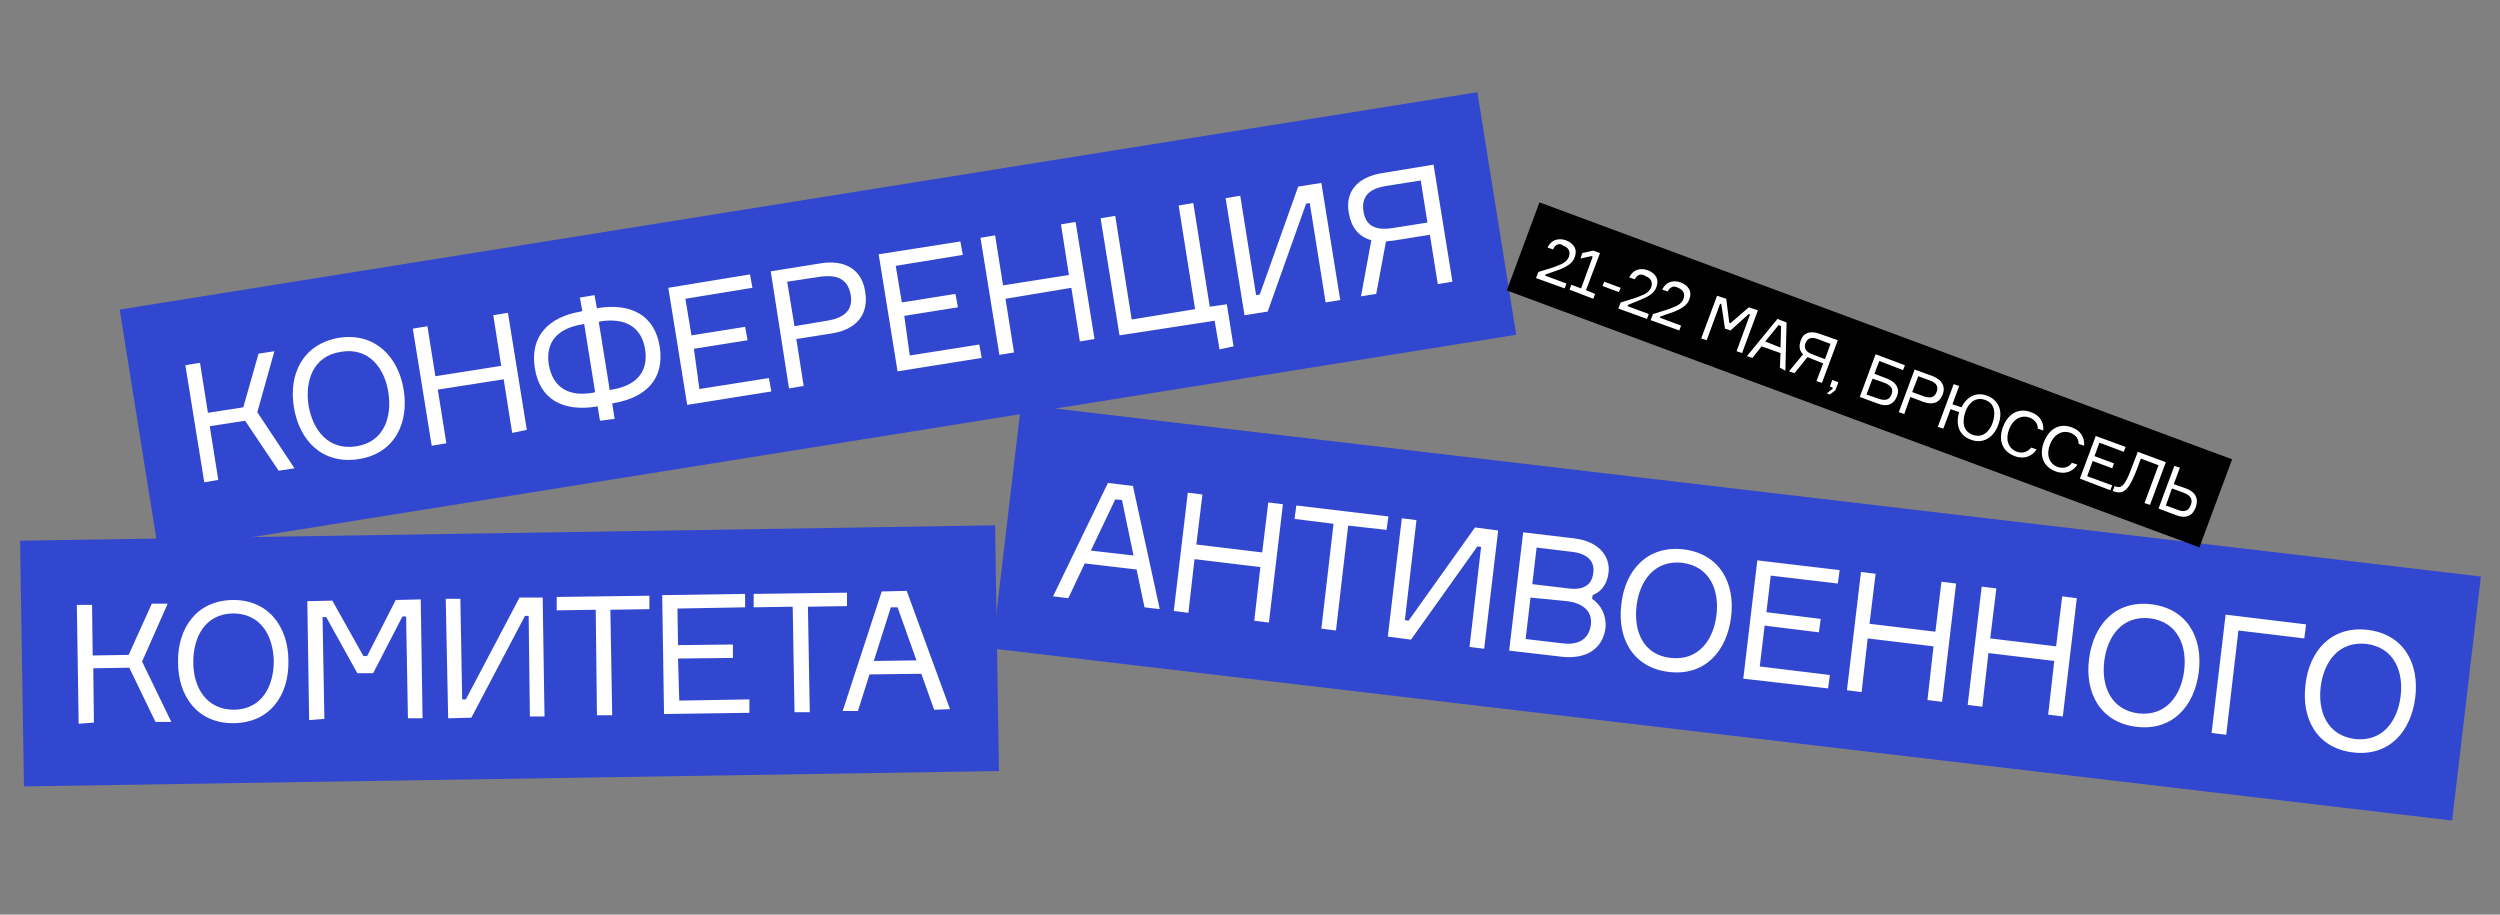
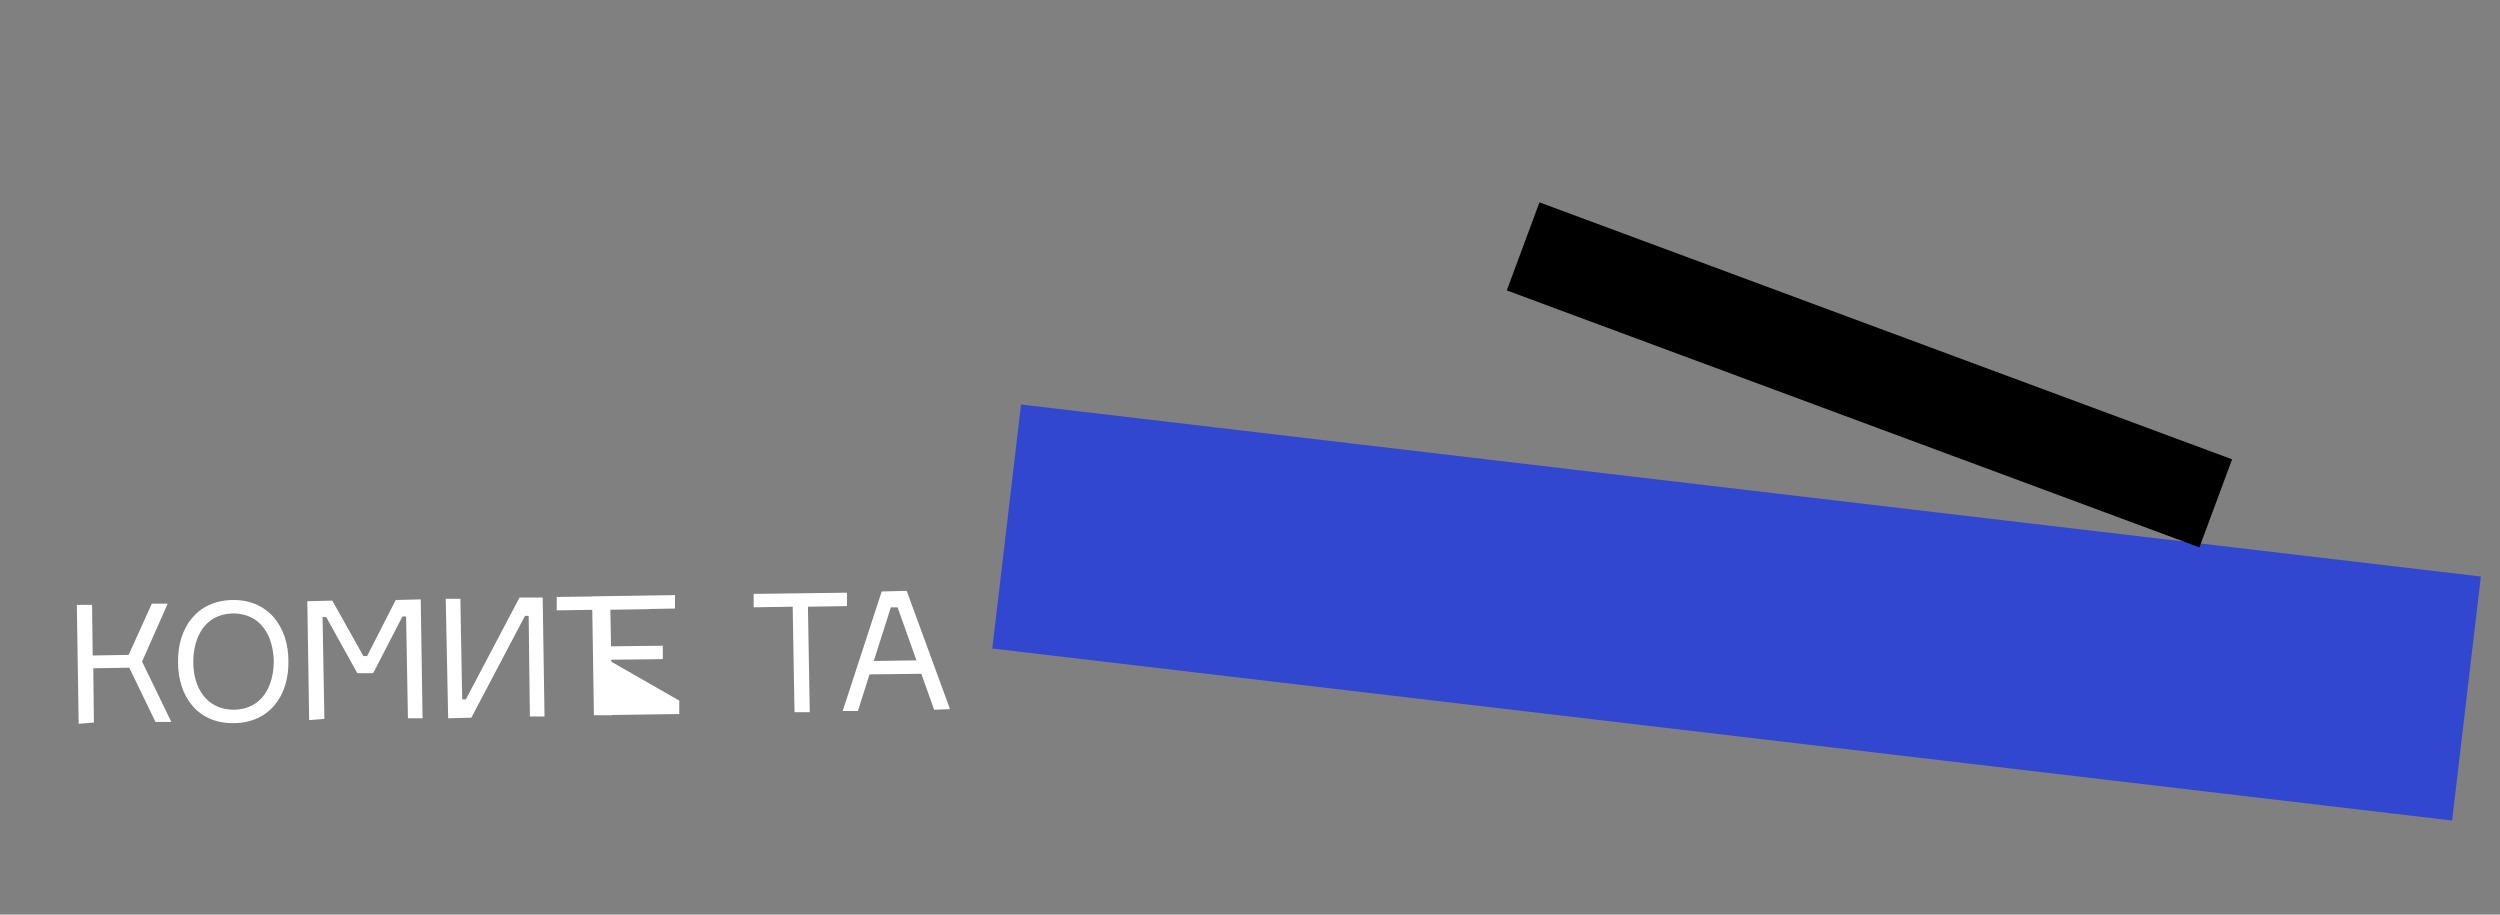
<svg xmlns="http://www.w3.org/2000/svg" id="Слой_1" x="0px" y="0px" viewBox="0 0 410 150" style="enable-background:new 0 0 410 150;" xml:space="preserve">
  <rect x="0" y="0" width="410" height="150" fill="#808080" stroke="none" />
  <style type="text/css">	.st0{fill:#3247CF;}	.st1{fill:#FFFFFF;}</style>
-   <rect x="3.6" y="87.4" transform="matrix(1 -1.574393e-02 1.574393e-02 1 -1.683 1.329)" class="st0" width="159.9" height="40.3" />
-   <path class="st1" d="M12.9,118.7l-0.3-19.5l2.5,0l0.1,8.3l5.9-0.1l3.8-8.4l2.6,0l-4.2,9.5l4.8,9.9l-2.6,0l-4.3-8.9l-5.9,0.1l0.1,8.9  L12.9,118.7z M38.1,98.4c5.9-0.1,9.2,4.4,9.2,10c0.1,5.6-3,10.1-8.9,10.2c-6,0.1-9.2-4.4-9.2-10C29.1,103.1,32.2,98.5,38.1,98.4z   M38.4,116.4c4.6-0.1,6.5-3.9,6.5-8c-0.1-4.1-2.1-7.8-6.7-7.8c-4.6,0.1-6.5,3.9-6.5,8C31.7,112.7,33.8,116.4,38.4,116.4z   M50.7,118.1l-0.3-19.5l4.1-0.1l5.1,9.1l0.6,0l4.7-9.2l4.1-0.1l0.3,19.5l-2.4,0l-0.3-16.7l-0.6,0l-4.8,9.3l-2.6,0l-5.1-9.2l-0.6,0  l0.3,16.7L50.7,118.1z M73.1,98.2l2.4,0l0.3,16.5l0.6,0L85.2,98L89,98l0.3,19.5l-2.4,0L86.7,101l-0.6,0l-8.8,16.7l-3.8,0.1  L73.1,98.2z M106.5,97.7l0,2.2l-6.4,0.1l0.3,17.3l-2.5,0L97.7,100l-6.4,0.1l0-2.2L106.5,97.7z M111.4,114.9l11.5-0.2l0,2.2l-14,0.2  l-0.3-19.5l13.6-0.2l0,2.2l-11.1,0.2l0.1,6l9-0.1l0,2.2l-9,0.1L111.4,114.9z M138.9,97.2l0,2.2l-6.4,0.1l0.3,17.3l-2.5,0l-0.3-17.3  l-6.4,0.1l0-2.2L138.9,97.2z M153.2,116.4l-2.1-5.9l-8.5,0.1l-1.9,6l-2.5,0l6.4-19.6l4.1-0.1l7.1,19.4L153.2,116.4z M146.1,99.6  l-2.8,8.8l7-0.1l-3.1-8.7L146.1,99.6z" />
+   <path class="st1" d="M12.9,118.7l-0.3-19.5l2.5,0l0.1,8.3l5.9-0.1l3.8-8.4l2.6,0l-4.2,9.5l4.8,9.9l-2.6,0l-4.3-8.9l-5.9,0.1l0.1,8.9  L12.9,118.7z M38.1,98.4c5.9-0.1,9.2,4.4,9.2,10c0.1,5.6-3,10.1-8.9,10.2c-6,0.1-9.2-4.4-9.2-10C29.1,103.1,32.2,98.5,38.1,98.4z   M38.4,116.4c4.6-0.1,6.5-3.9,6.5-8c-0.1-4.1-2.1-7.8-6.7-7.8c-4.6,0.1-6.5,3.9-6.5,8C31.7,112.7,33.8,116.4,38.4,116.4z   M50.7,118.1l-0.3-19.5l4.1-0.1l5.1,9.1l0.6,0l4.7-9.2l4.1-0.1l0.3,19.5l-2.4,0l-0.3-16.7l-0.6,0l-4.8,9.3l-2.6,0l-5.1-9.2l-0.6,0  l0.3,16.7L50.7,118.1z M73.1,98.2l2.4,0l0.3,16.5l0.6,0L85.2,98L89,98l0.3,19.5l-2.4,0L86.7,101l-0.6,0l-8.8,16.7l-3.8,0.1  L73.1,98.2z M106.5,97.7l0,2.2l-6.4,0.1l0.3,17.3l-2.5,0L97.7,100l-6.4,0.1l0-2.2L106.5,97.7z M111.4,114.9l0,2.2l-14,0.2  l-0.3-19.5l13.6-0.2l0,2.2l-11.1,0.2l0.1,6l9-0.1l0,2.2l-9,0.1L111.4,114.9z M138.9,97.2l0,2.2l-6.4,0.1l0.3,17.3l-2.5,0l-0.3-17.3  l-6.4,0.1l0-2.2L138.9,97.2z M153.2,116.4l-2.1-5.9l-8.5,0.1l-1.9,6l-2.5,0l6.4-19.6l4.1-0.1l7.1,19.4L153.2,116.4z M146.1,99.6  l-2.8,8.8l7-0.1l-3.1-8.7L146.1,99.6z" />
  <rect x="264.7" y="-20.1" transform="matrix(0.117 -0.993 0.993 0.117 151.725 371.558)" class="st0" width="40.3" height="241.1" />
-   <path class="st1" d="M187.7,99.6l-1.3-6.2l-8.5-1l-2.7,5.7l-2.5-0.3l9-18.6l4.1,0.5l4.4,20.2L187.7,99.6z M182.9,81.9l-4,8.4l7,0.8  l-1.9-9.1L182.9,81.9z M208,82.4l2.4,0.3l-2.3,19.4l-2.4-0.3l1-8.8l-10.8-1.3l-1,8.8l-2.4-0.3l2.3-19.4l2.4,0.3l-1,8.2l10.8,1.3  L208,82.4z M227.7,84.7l-0.3,2.2l-6.3-0.7l-2,17.2l-2.4-0.3l2-17.2l-6.4-0.8l0.3-2.2L227.7,84.7z M229.9,85l2.4,0.3l-1.9,16.4  l0.6,0.1l10.9-15.3l3.8,0.5l-2.3,19.4l-2.4-0.3l1.9-16.4l-0.6-0.1l-10.9,15.3l-3.8-0.5L229.9,85z M261.2,97.6l-0.1,0.6  c1.5,1,2.4,2.8,2.2,4.8c-0.4,3.1-2.8,5.2-7.2,4.7l-8.6-1l2.3-19.4l8.4,1c4.1,0.5,5.9,3,5.6,5.6C263.6,95.7,262.7,97,261.2,97.6z   M252,89.8l-0.7,6l5.9,0.7c2.1,0.3,3.9-0.3,4.1-2.6c0.3-2.2-1.5-3.2-3.5-3.4L252,89.8z M250.2,104.8l6,0.7c2.2,0.3,4.3-0.3,4.7-3  c0.3-2.5-1.6-3.6-3.8-3.9L251,98L250.2,104.8z M276.1,90.1c5.9,0.7,8.5,5.5,7.8,11.1c-0.7,5.6-4.3,9.7-10.2,9  c-5.9-0.7-8.5-5.5-7.8-11.1C266.5,93.5,270.2,89.4,276.1,90.1z M274,107.9c4.6,0.5,7-3,7.5-7c0.5-4-1-8-5.6-8.6c-4.6-0.5-7,3-7.5,7  C267.9,103.4,269.4,107.4,274,107.9z M288.6,109.3l11.5,1.4l-0.3,2.2l-13.9-1.6l2.3-19.4l13.5,1.6l-0.3,2.2l-11-1.3l-0.7,6l8.9,1.1  l-0.3,2.2l-8.9-1.1L288.6,109.3z M318.4,95.4l2.4,0.3l-2.3,19.4l-2.4-0.3l1-8.8l-10.8-1.3l-1,8.8l-2.4-0.3l2.3-19.4l2.4,0.3l-1,8.2  l10.8,1.3L318.4,95.4z M338.2,97.8l2.4,0.3l-2.3,19.4l-2.4-0.3l1-8.8l-10.8-1.3l-1,8.8l-2.4-0.3l2.3-19.4l2.4,0.3l-1,8.2l10.8,1.3  L338.2,97.8z M352.8,99.1c5.9,0.7,8.5,5.5,7.8,11.1c-0.7,5.6-4.3,9.7-10.2,9c-5.9-0.7-8.5-5.5-7.8-11.1  C343.3,102.5,346.9,98.4,352.8,99.1z M350.7,117c4.6,0.5,7-3,7.5-7c0.5-4-1-8-5.6-8.6c-4.6-0.5-7,3-7.5,7  C344.6,112.4,346.1,116.4,350.7,117z M377.9,104.7l-10.8-1.3l-2,17.1l-2.4-0.3l2.3-19.4l13.2,1.6L377.9,104.7z M388.3,103.3  c5.9,0.7,8.5,5.5,7.8,11.1c-0.7,5.6-4.3,9.7-10.2,9c-5.9-0.7-8.5-5.5-7.8-11.1C378.7,106.7,382.4,102.6,388.3,103.3z M386.2,121.2  c4.6,0.5,7-3,7.5-7c0.5-4-1-8-5.6-8.6c-4.6-0.5-7,3-7.5,7C380.1,116.6,381.6,120.6,386.2,121.2z" />
-   <rect x="21.4" y="32.7" transform="matrix(0.987 -0.158 0.158 0.987 -6.665 21.876)" class="st0" width="225.6" height="40.3" />
-   <path class="st1" d="M33.5,79.1l-3.1-19.2l2.4-0.4l1.3,8.2l5.8-0.9l2.5-8.8l2.6-0.4l-2.8,10l6.1,9.2l-2.6,0.4l-5.5-8.2l-5.8,0.9  l1.4,8.8L33.5,79.1z M55.6,55.4c5.8-0.9,9.7,3,10.6,8.5c0.9,5.5-1.5,10.5-7.4,11.4c-5.9,0.9-9.7-3-10.6-8.5  C47.3,61.3,49.7,56.4,55.6,55.4z M58.4,73.2c4.6-0.7,5.9-4.8,5.3-8.8c-0.6-4-3.2-7.5-7.8-6.7c-4.6,0.7-5.9,4.8-5.3,8.8  C51.3,70.5,53.8,73.9,58.4,73.2z M80.9,51.7l2.4-0.4l3.1,19.2L84,71l-1.4-8.8l-10.8,1.7l1.4,8.8l-2.4,0.4l-3.1-19.2l2.4-0.4l1.3,8.2  l10.8-1.7L80.9,51.7z M97.9,50.6l0.3-0.1c5.3-0.8,9.2,1.2,10,6.4c0.8,5.3-2.3,8.3-7.5,9.2l-0.3,0.1l0.4,2.5L98.4,69L98,66.6  l-0.3,0.1c-5.3,0.8-9.2-1.1-10-6.4c-0.8-5.2,2.3-8.3,7.5-9.2l0.3-0.1l-0.4-2.2l2.4-0.4L97.9,50.6z M97.3,64.4l0.3-0.1l-1.8-11.2  l-0.3,0.1c-3.9,0.6-6.1,2.8-5.5,6.6C90.7,63.7,93.4,65.1,97.3,64.4z M100,64l0.3-0.1c3.9-0.6,6.1-2.8,5.5-6.6  c-0.6-3.8-3.4-5.2-7.3-4.6l-0.3,0.1L100,64z M114.7,63.8l11.4-1.8l0.4,2.2l-13.8,2.2l-3.1-19.2L123,45l0.4,2.2l-11,1.8l1,6l8.8-1.4  l0.4,2.2l-8.8,1.4L114.7,63.8z M126.4,44.5l8.1-1.3c4.2-0.7,6.9,1.1,7.4,4.7c0.6,3.6-1.4,6.2-5.6,6.8l-5.7,0.9l1.2,7.7l-2.4,0.4  L126.4,44.5z M130.3,53.5l5.3-0.9c3.3-0.5,4.3-2.1,3.9-4.3c-0.4-2.2-1.8-3.4-5.1-2.9l-5.3,0.8L130.3,53.5z M149.2,58.3l11.4-1.8  l0.4,2.2l-13.8,2.2l-3.1-19.2l13.4-2.1l0.4,2.2l-11,1.8l1,6l8.8-1.4l0.4,2.2l-8.8,1.4L149.2,58.3z M174,36.8l2.4-0.4l3.1,19.2  l-2.4,0.4l-1.4-8.8L164.9,49l1.4,8.8l-2.4,0.4l-3.1-19.2l2.4-0.4l1.3,8.2l10.8-1.7L174,36.8z M200,57.3l-0.8-4.7L183.6,55l-3.1-19.2  l2.4-0.4l2.7,17l10.4-1.7l-2.7-17l2.4-0.4l2.7,17l2.8-0.4l1.1,6.9L200,57.3z M201,32.5l2.4-0.4l2.6,16.3l0.6-0.1l6.3-17.7l3.8-0.6  l3.1,19.2l-2.4,0.4l-2.6-16.3l-0.6,0.1l-6.3,17.7l-3.8,0.6L201,32.5z M226.6,28.4l8.5-1.4l3.1,19.2l-2.4,0.4l-1.3-8.1l-5.6,0.9  c-0.5,0.1-1.1,0.1-1.6,0.2l-1.6,8.6l-2.5,0.4l1.7-9.2c-2.1-0.6-3.3-2.1-3.7-4.5C220.6,31.5,222.5,29.1,226.6,28.4z M228.4,37.4  l5.7-0.9l-1.1-6.9l-5.7,0.9c-3.1,0.5-4,2-3.7,4.1C223.9,36.8,225.3,37.9,228.4,37.4z" />
  <rect x="298.9" y="1.1" transform="matrix(0.348 -0.938 0.938 0.348 142.064 327.615)" width="15.4" height="121.1" />
-   <path class="st1" d="M254.7,40.9l-0.9-0.3c0.6-1.3,1.8-1.6,3-1.2c1.3,0.5,2,1.5,1.4,2.9c-0.3,0.9-1.4,1.5-2.4,1.9l-2.3,0.8l-0.1,0.2  l3.5,1.3l-0.3,0.8l-4.7-1.7l0.4-1l1.3-0.4c0.7-0.2,1.6-0.5,2-0.7c0.6-0.2,1.4-0.6,1.7-1.4c0.3-0.9-0.1-1.5-0.9-1.8  C255.8,39.8,255.1,40,254.7,40.9z M257.4,47.5l0.3-0.8l1.6,0.6l1.9-5.2l-0.2-0.1l-1.8,0.4l0.3-0.9l1.8-0.4l1.1,0.4l-2.3,6.1l1.5,0.6  l-0.3,0.8L257.4,47.5z M265.5,47.9l-2.7-1l0.3-0.7l2.7,1L265.5,47.9z M268.1,45.8l-0.9-0.3c0.6-1.3,1.8-1.6,3-1.2  c1.3,0.5,2,1.5,1.4,2.9c-0.3,0.9-1.4,1.5-2.4,1.9L267,50l-0.1,0.2l3.5,1.3l-0.3,0.8l-4.7-1.7l0.4-1l1.3-0.4c0.7-0.2,1.6-0.5,2-0.7  c0.6-0.2,1.4-0.6,1.7-1.4c0.3-0.9-0.1-1.5-0.9-1.8C269.2,44.8,268.5,45,268.1,45.8z M273.5,47.8l-0.9-0.3c0.6-1.3,1.8-1.6,3-1.2  c1.3,0.5,2,1.5,1.4,2.9c-0.3,0.9-1.4,1.5-2.4,1.9l-2.3,0.8l-0.1,0.2l3.5,1.3l-0.3,0.8l-4.7-1.7l0.4-1l1.3-0.4c0.7-0.2,1.6-0.5,2-0.7  c0.6-0.2,1.4-0.6,1.7-1.4c0.3-0.9-0.1-1.5-0.9-1.8C274.6,46.8,273.9,47,273.5,47.8z M279,55.5l2.6-7l1.5,0.5l0.5,3.9l0.2,0.1l3-2.6  l1.5,0.5l-2.6,7l-0.9-0.3l2.2-6l-0.2-0.1l-3,2.7l-0.9-0.3l-0.6-4l-0.2-0.1l-2.2,6L279,55.5z M291.9,60.3l0.1-2.4l-3.1-1.1l-1.5,1.9  l-0.9-0.3l5-6.1l1.5,0.6l-0.2,7.9L291.9,60.3z M291.7,53.3l-2.2,2.7L292,57l0.1-3.5L291.7,53.3z M298.3,54.7l3.1,1.1l-2.6,7  l-0.9-0.3l1.1-2.9l-2-0.8c-0.2-0.1-0.4-0.2-0.6-0.2l-2.1,2.6l-0.9-0.3l2.3-2.8c-0.6-0.6-0.7-1.3-0.4-2.2  C295.7,54.6,296.8,54.2,298.3,54.7z M297.2,58.1l2.1,0.8l0.9-2.5l-2.1-0.8c-1.1-0.4-1.7-0.1-2,0.7C295.8,57,296.1,57.7,297.2,58.1z   M300.6,63.6l-0.5-0.2l0.4-1.1l1,0.4l-0.5,1.3l-0.9,0.7l-0.5-0.2l0.9-0.7L300.6,63.6z M307.4,61.3l2.1,0.8c1.5,0.6,2.1,1.6,1.6,2.9  c-0.5,1.3-1.6,1.8-3.1,1.2l-3-1.1l2.6-7l4.8,1.8l-0.3,0.8l-3.9-1.5L307.4,61.3z M306.1,64.7l2,0.7c1.2,0.4,1.8,0.1,2.1-0.7  c0.3-0.8,0.1-1.4-1.1-1.9l-2-0.7L306.1,64.7z M314,60.6l3,1.1c1.5,0.6,2.1,1.7,1.6,3c-0.5,1.3-1.6,1.8-3.2,1.2l-2.1-0.8l-1,2.8  l-0.9-0.3L314,60.6z M313.6,64.3l1.9,0.7c1.2,0.4,1.8,0.1,2.1-0.7c0.3-0.8,0.1-1.5-1.1-1.9l-1.9-0.7L313.6,64.3z M325.9,64.9  c2.1,0.8,2.6,2.8,1.8,4.8c-0.7,2-2.5,3.2-4.5,2.4c-2-0.7-2.5-2.6-1.9-4.5l-1.4-0.5l-1.2,3.2l-0.9-0.3l2.6-7l0.9,0.3l-1.1,3l1.5,0.5  C322.5,65.1,324.1,64.2,325.9,64.9z M323.5,71.3c1.6,0.6,2.8-0.5,3.3-2c0.5-1.5,0.4-3.1-1.2-3.7c-1.6-0.6-2.8,0.5-3.3,2  C321.8,69.1,321.9,70.7,323.5,71.3z M333.1,73.4l0.9,0.3c-0.7,1.1-2,1.7-3.6,1.1c-2.1-0.8-2.7-2.7-1.9-4.8c0.8-2.1,2.5-3.2,4.6-2.4  c1.4,0.5,2.1,1.6,2,3l-0.9-0.3c0-0.8-0.4-1.4-1.3-1.8c-1.6-0.6-2.9,0.5-3.4,1.9c-0.6,1.5-0.3,3.1,1.3,3.7  C331.7,74.4,332.6,74.1,333.1,73.4z M339.8,75.9l0.9,0.3c-0.7,1.1-2,1.7-3.6,1.1c-2.1-0.8-2.7-2.7-1.9-4.8c0.8-2.1,2.5-3.2,4.6-2.4  c1.4,0.5,2.1,1.6,2,3l-0.9-0.3c0-0.8-0.4-1.4-1.3-1.8c-1.6-0.6-2.9,0.5-3.4,1.9c-0.6,1.5-0.3,3.1,1.3,3.7  C338.5,76.9,339.3,76.6,339.8,75.9z M342.3,78.1l4.1,1.5l-0.3,0.8l-5-1.9l2.6-7l4.9,1.8l-0.3,0.8l-4-1.5l-0.8,2.2l3.2,1.2l-0.3,0.8  l-3.2-1.2L342.3,78.1z M346.8,79.7l0.2,0.1c0.9,0.3,1.5-0.1,2.6-3.1l1-2.6l4.6,1.7l-2.6,7l-0.9-0.3l2.3-6.2l-2.9-1.1l-0.7,1.9  c-1.3,3.4-2.2,4-3.7,3.5l-0.2-0.1L346.8,79.7z M355.2,82.9l1.9,0.7c1.2,0.5,1.9,0.1,2.2-0.8c0.3-0.8,0.1-1.5-1.2-2l-1.9-0.7  L355.2,82.9z M356.9,84.5l-2.9-1.1l2.6-7l0.9,0.3l-1,2.7l2,0.7c1.6,0.6,2.1,1.7,1.6,3.1C359.6,84.6,358.5,85.1,356.9,84.5z" />
</svg>